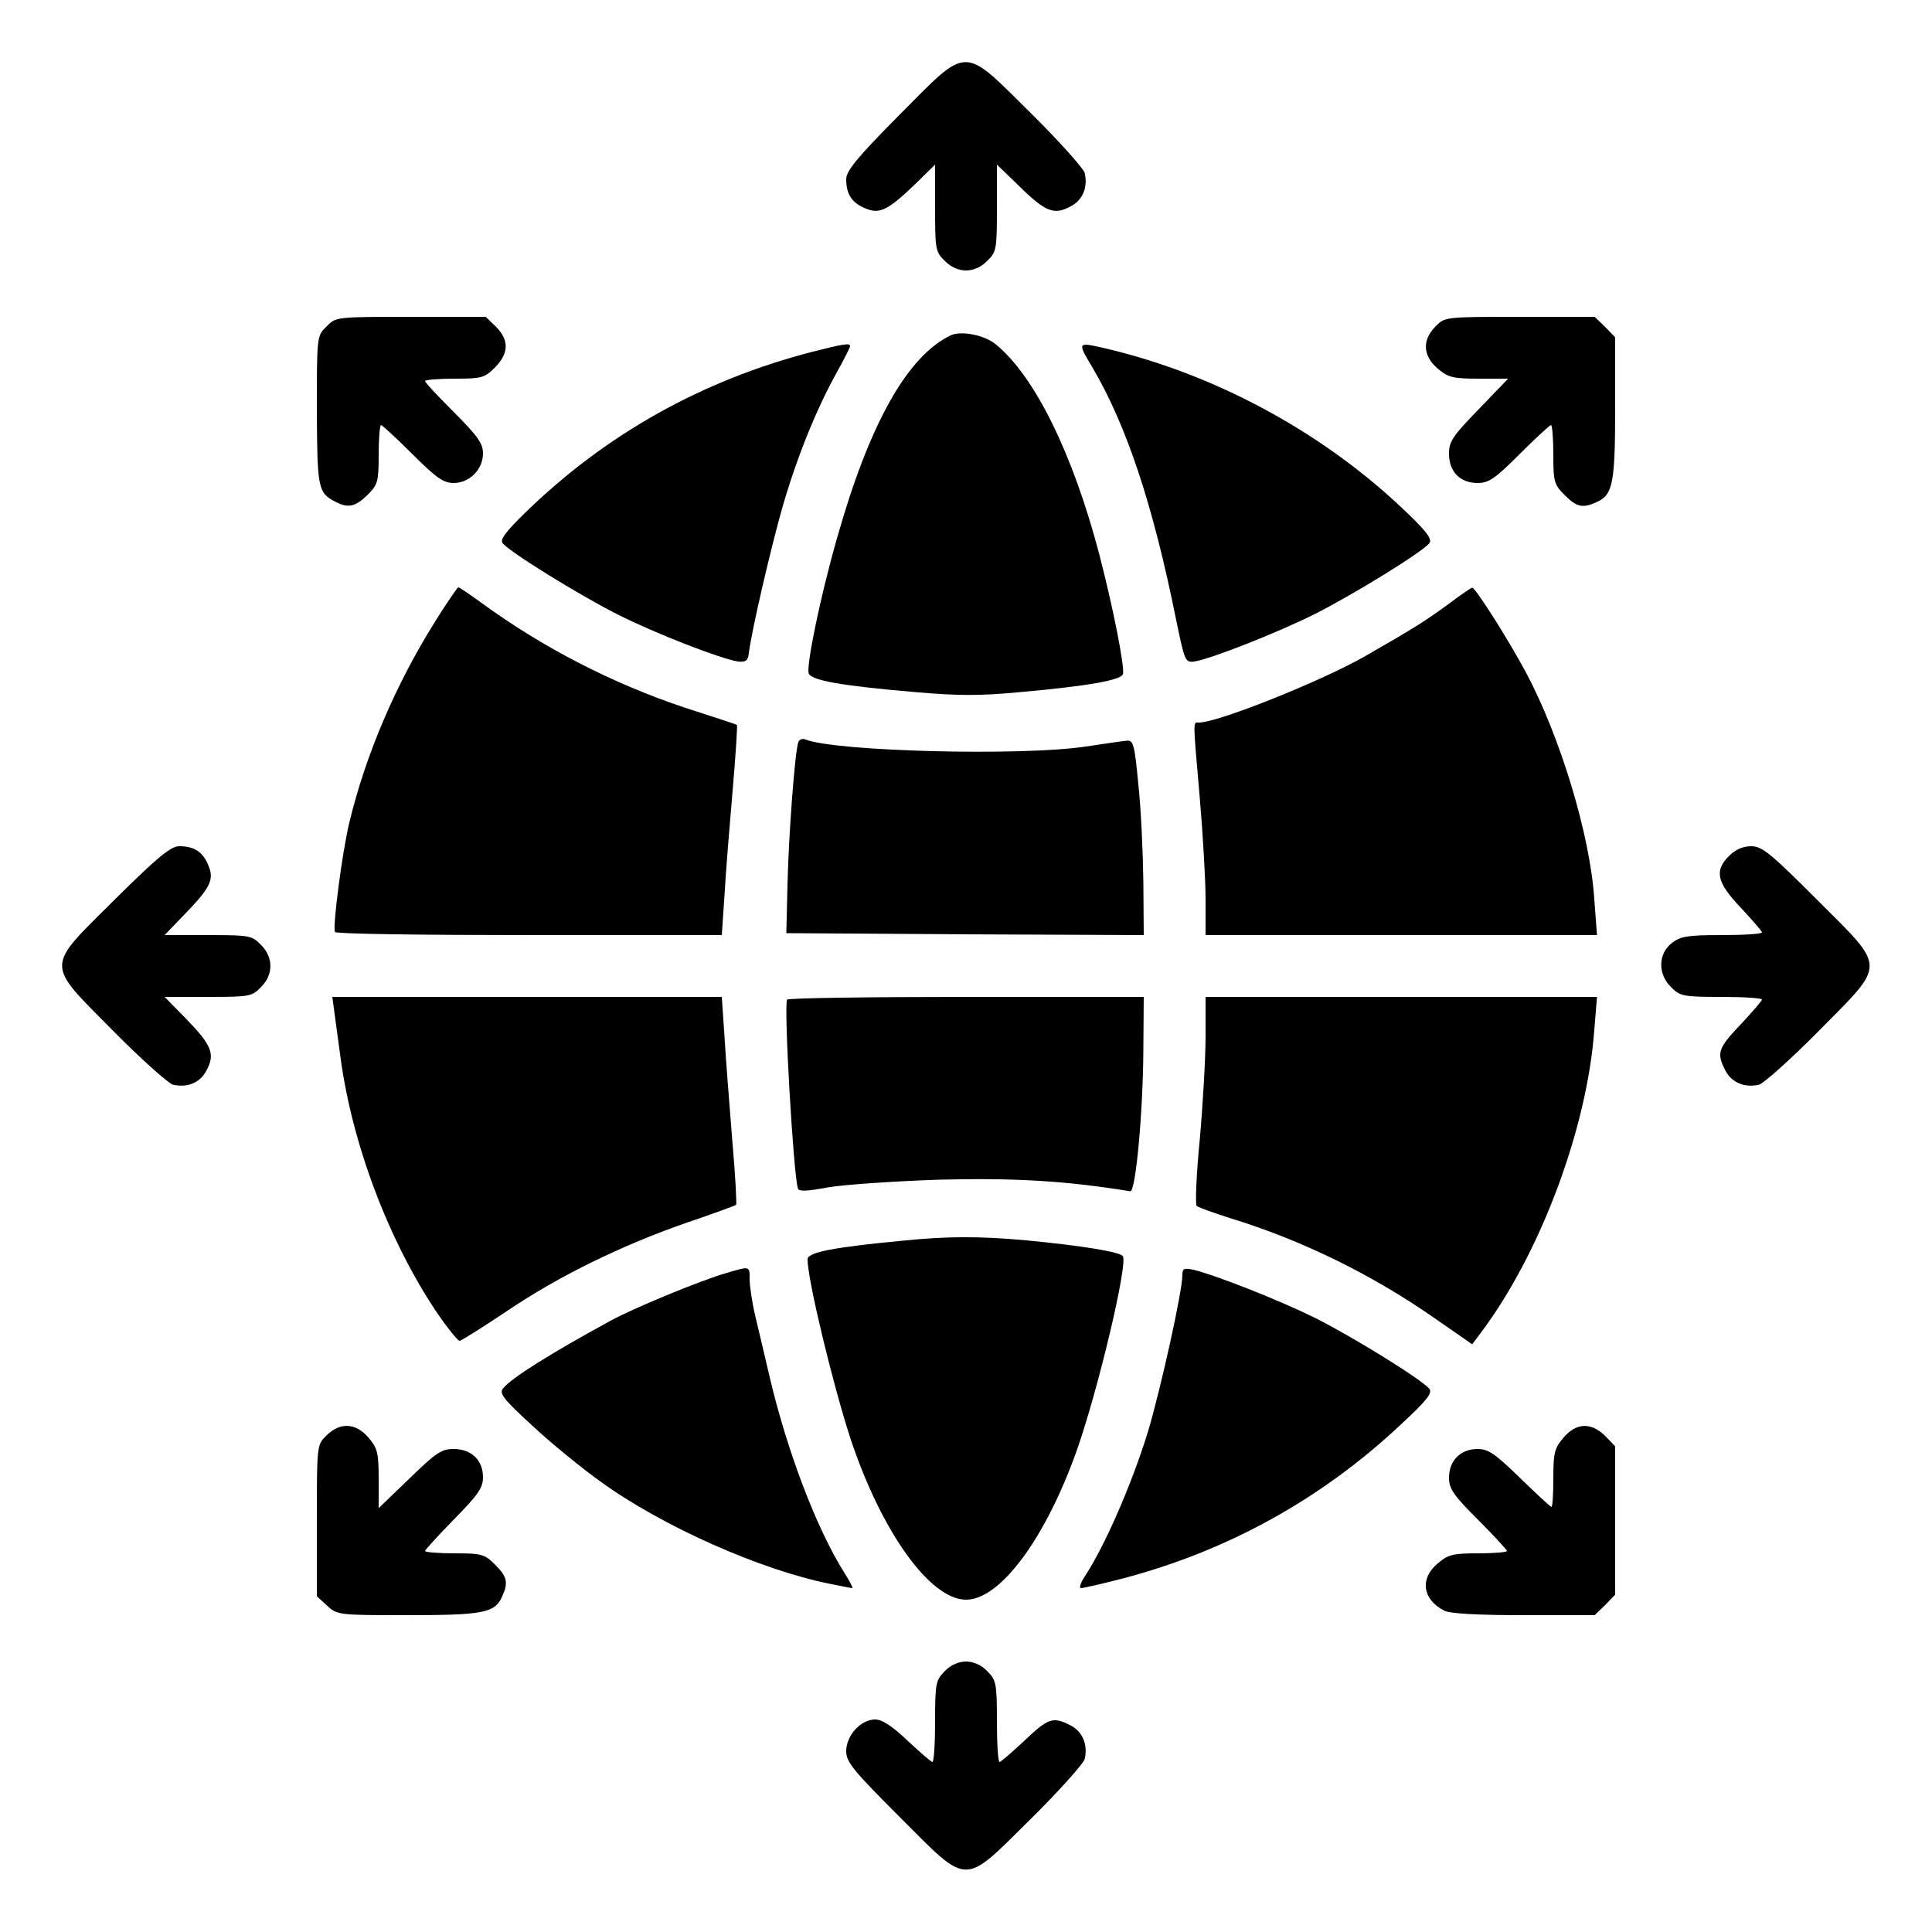
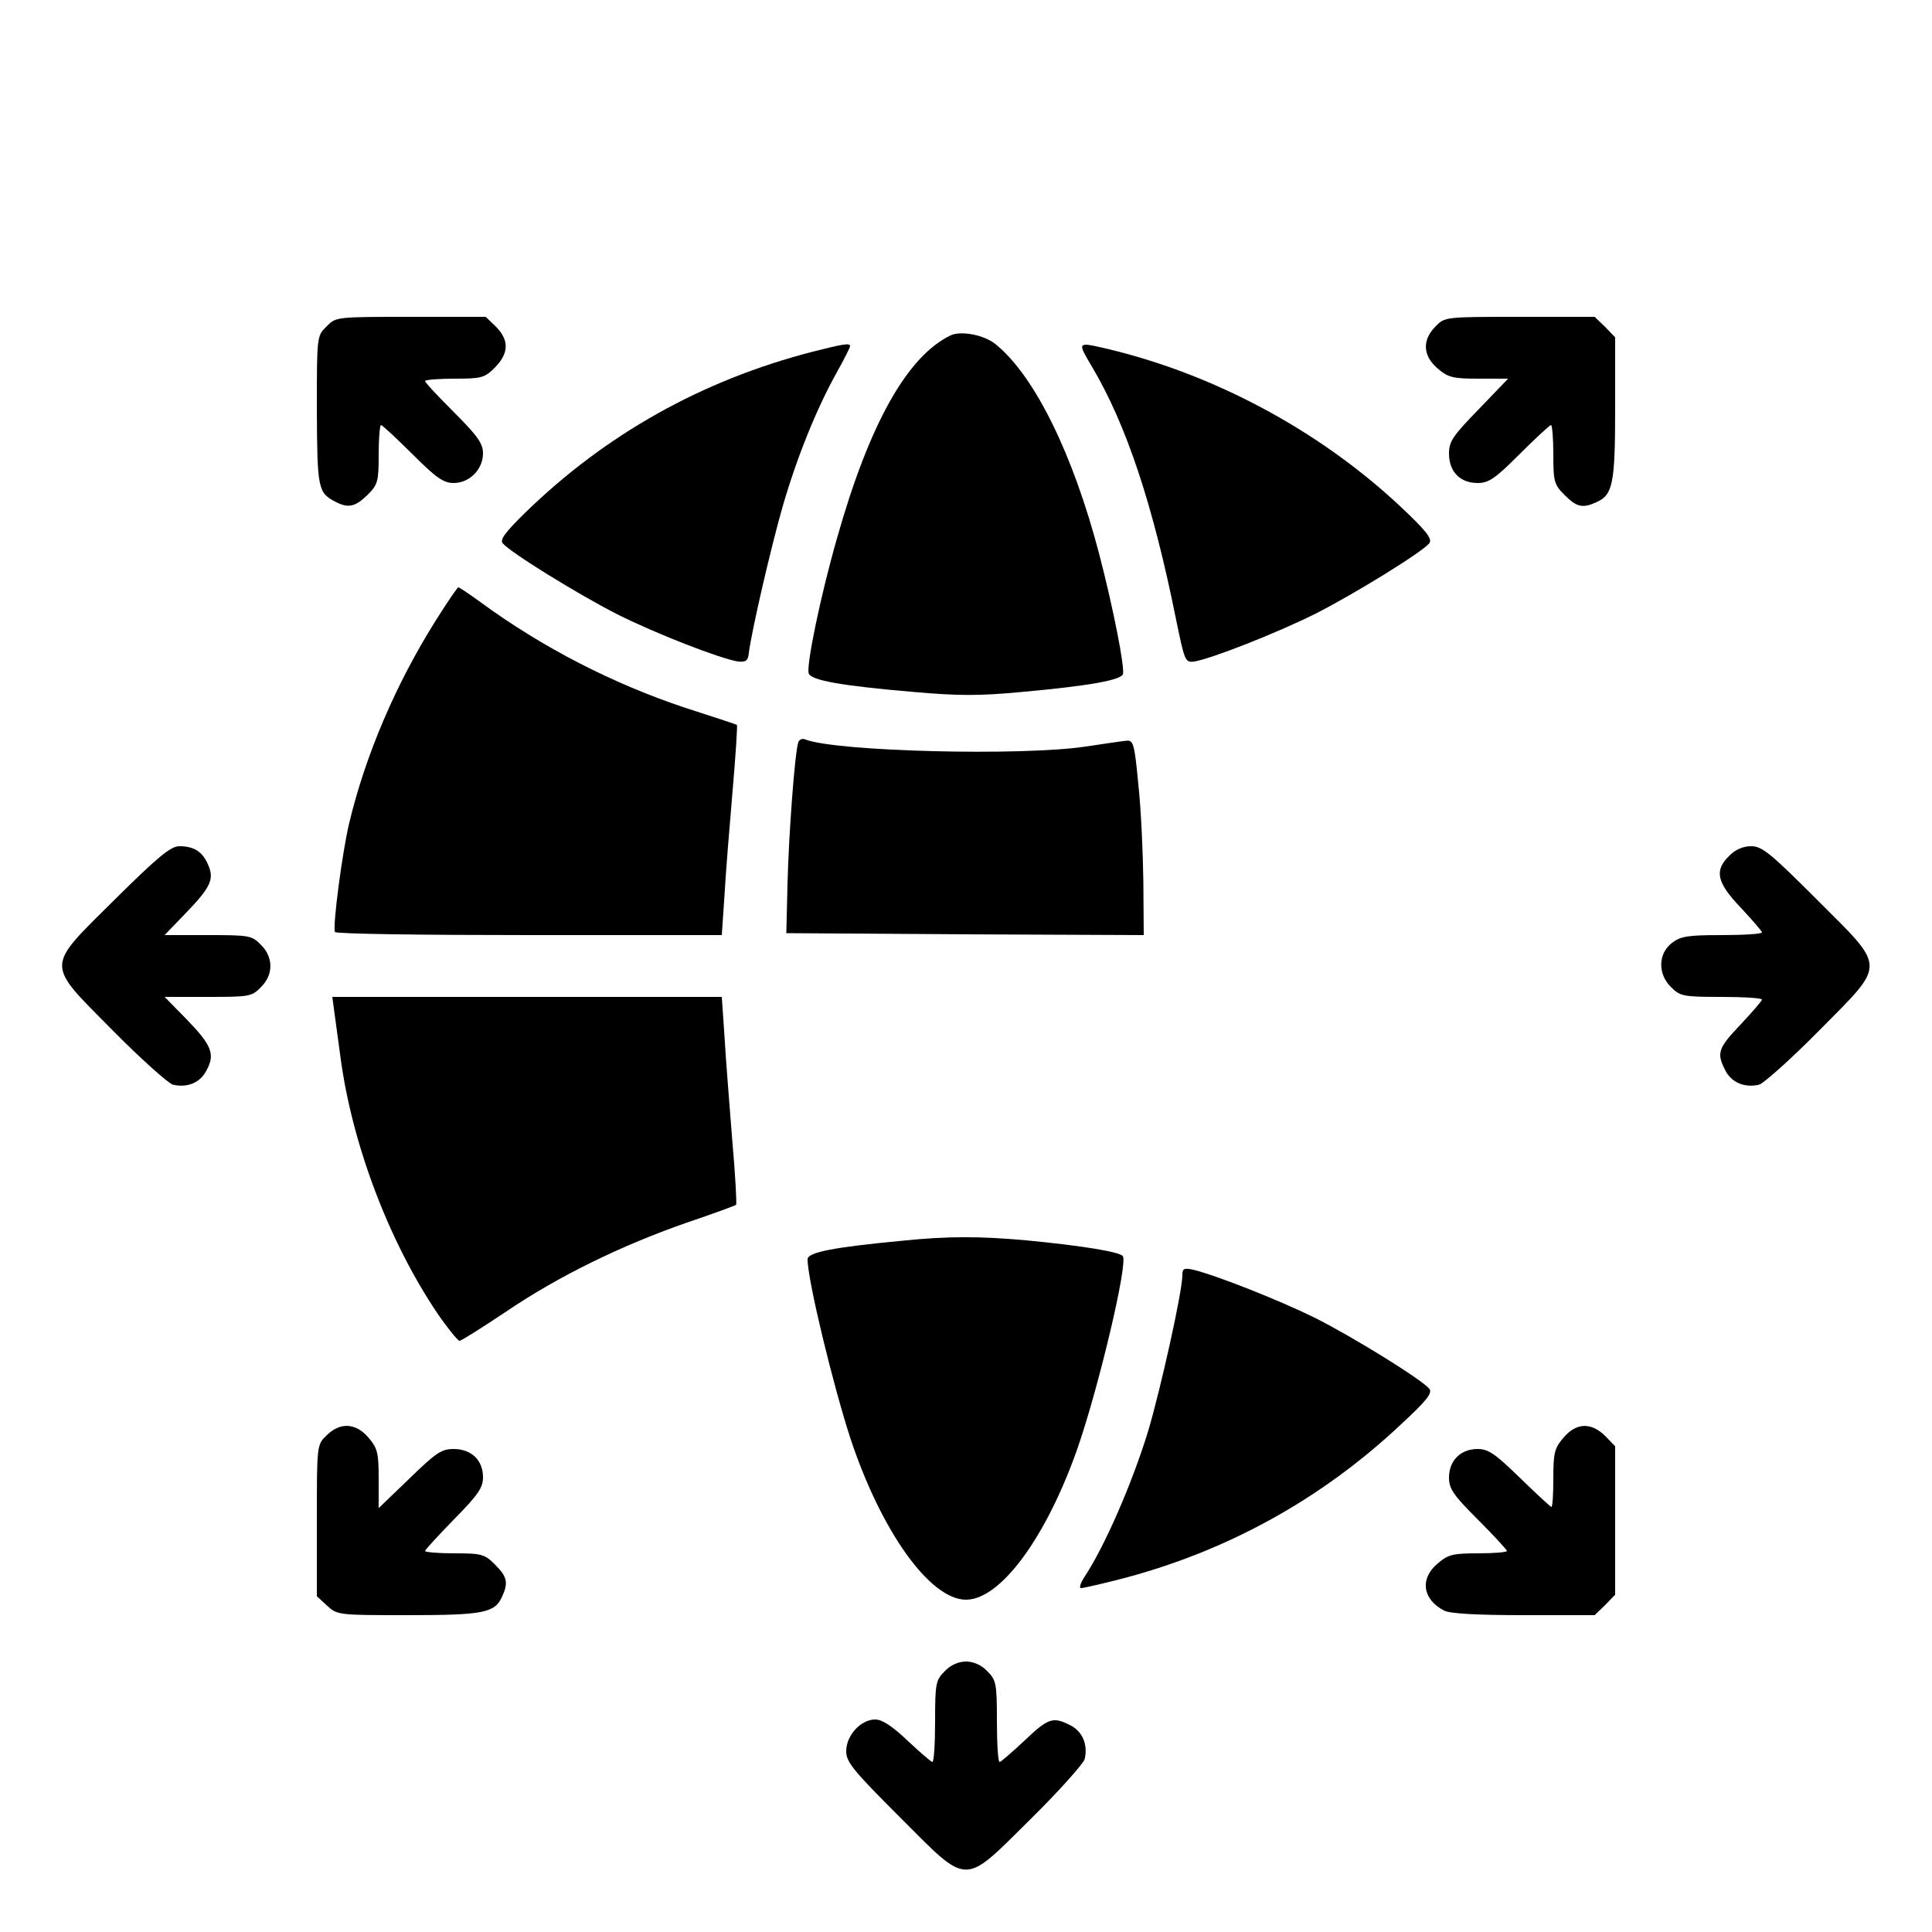
<svg xmlns="http://www.w3.org/2000/svg" width="500pt" height="500pt" viewBox="0 0 500 500" preserveAspectRatio="xMidYMid meet">
  <g transform="translate(0,500) scale(0.1,-0.1)" fill="#000000" stroke="none">
-     <path d="M2327 4702 c-109 -110 -137 -144 -137 -166 0 -39 15 -61 49 -75 37 -16 58 -6 129 62 l52 51 0 -112 c0 -107 1 -114 25 -137 15 -16 36 -25 55 -25 19 0 40 9 55 25 24 23 25 30 25 137 l0 112 58 -56 c67 -66 90 -75 131 -53 33 16 47 50 38 88 -4 12 -66 82 -140 155 -178 176 -159 176 -340 -6z" />
    <path d="M845 4155 c-25 -24 -25 -25 -25 -217 1 -202 3 -213 47 -236 34 -18 52 -14 84 17 27 27 29 35 29 105 0 42 3 76 6 76 3 0 40 -34 81 -75 62 -62 81 -75 107 -75 41 0 76 35 76 77 0 25 -14 45 -75 106 -41 41 -75 77 -75 81 0 3 34 6 76 6 70 0 78 2 105 29 36 37 37 70 3 105 l-27 26 -194 0 c-193 0 -194 0 -218 -25z" />
    <path d="M3715 4155 c-35 -35 -33 -76 6 -109 27 -23 39 -26 107 -26 l75 0 -76 -79 c-67 -69 -77 -83 -77 -115 0 -47 29 -76 74 -76 29 0 45 11 109 75 41 41 78 75 81 75 3 0 6 -34 6 -76 0 -70 2 -78 29 -105 32 -32 47 -35 84 -18 41 19 47 48 47 243 l0 183 -26 27 -27 26 -194 0 c-193 0 -194 0 -218 -25z" />
    <path d="M2460 4132 c-112 -54 -210 -229 -293 -522 -44 -153 -81 -334 -74 -353 7 -18 86 -32 274 -48 114 -10 169 -10 275 0 178 16 258 31 264 46 6 15 -26 176 -61 310 -68 260 -167 461 -267 543 -29 25 -91 37 -118 24z" />
    <path d="M2104 4090 c-288 -74 -538 -215 -746 -418 -50 -49 -65 -69 -57 -78 20 -24 195 -132 295 -183 101 -51 269 -116 314 -123 20 -2 26 2 28 22 7 57 57 273 88 381 37 127 87 251 140 346 19 34 34 64 34 67 0 9 -17 6 -96 -14z" />
    <path d="M2826 4051 c89 -150 158 -357 218 -656 22 -106 23 -110 47 -107 43 7 212 73 314 124 102 52 274 158 294 182 9 11 -8 33 -81 101 -208 193 -480 339 -760 404 -70 16 -70 16 -32 -48z" />
    <path d="M1127 3393 c-103 -164 -181 -347 -223 -522 -18 -74 -44 -272 -37 -283 2 -5 228 -8 503 -8 l498 0 7 103 c3 56 13 178 21 271 8 93 13 170 11 170 -1 1 -61 21 -133 44 -189 63 -370 156 -531 274 -29 21 -54 38 -57 38 -2 0 -29 -39 -59 -87z" />
-     <path d="M3745 3434 c-61 -44 -83 -58 -210 -131 -113 -65 -383 -173 -432 -173 -16 0 -16 13 2 -195 8 -93 15 -212 15 -262 l0 -93 506 0 507 0 -7 93 c-11 167 -88 420 -177 587 -45 84 -131 220 -139 219 -3 0 -32 -20 -65 -45z" />
    <path d="M2066 3079 c-9 -25 -25 -241 -28 -369 l-3 -125 463 -3 462 -2 -1 137 c-1 76 -6 190 -13 253 -10 106 -13 115 -31 113 -11 -1 -58 -8 -105 -15 -165 -25 -644 -13 -725 18 -8 4 -17 0 -19 -7z" />
    <path d="M298 2673 c-182 -181 -182 -162 -6 -340 73 -74 143 -136 155 -140 38 -9 72 5 88 38 22 41 13 64 -53 132 l-56 57 112 0 c107 0 114 1 137 25 33 32 33 78 0 110 -23 24 -30 25 -137 25 l-112 0 51 53 c68 70 78 91 62 128 -14 34 -36 49 -75 49 -22 0 -56 -28 -166 -137z" />
    <path d="M4475 2785 c-39 -38 -32 -69 30 -134 30 -32 55 -61 55 -64 0 -4 -47 -7 -104 -7 -89 0 -107 -3 -130 -21 -35 -28 -36 -80 -1 -114 23 -23 31 -25 130 -25 58 0 105 -3 105 -7 0 -3 -25 -32 -55 -64 -59 -62 -63 -74 -40 -119 16 -32 51 -46 88 -37 12 4 82 66 155 140 175 177 175 158 -6 339 -121 121 -142 138 -170 138 -22 0 -41 -9 -57 -25z" />
    <path d="M865 2383 c3 -21 10 -74 16 -118 30 -226 125 -476 249 -661 28 -41 55 -74 59 -74 5 0 60 35 123 77 133 90 296 170 466 229 68 23 125 44 127 46 2 2 -2 78 -10 168 -7 91 -17 211 -20 268 l-7 102 -504 0 -504 0 5 -37z" />
-     <path d="M2037 2413 c-9 -15 16 -449 28 -489 2 -8 24 -7 77 3 40 7 170 16 288 20 197 5 329 -3 495 -30 14 -3 33 202 34 366 l1 137 -459 0 c-253 0 -462 -3 -464 -7z" />
-     <path d="M3120 2318 c0 -57 -7 -177 -15 -267 -9 -91 -12 -168 -8 -172 5 -4 44 -18 88 -32 186 -57 368 -147 527 -258 l98 -68 24 32 c152 203 273 525 292 781 l7 86 -507 0 -506 0 0 -102z" />
    <path d="M2335 1789 c-179 -17 -245 -30 -245 -48 0 -54 66 -326 111 -464 80 -241 206 -417 299 -417 89 0 207 160 288 390 55 158 131 478 118 499 -7 11 -104 27 -250 41 -122 11 -203 11 -321 -1z" />
-     <path d="M1875 1704 c-70 -21 -236 -90 -293 -121 -158 -86 -258 -149 -280 -176 -11 -13 1 -28 75 -96 48 -45 129 -111 178 -146 159 -115 413 -228 593 -264 29 -6 55 -11 58 -11 2 0 -7 18 -21 40 -72 114 -149 317 -194 510 -12 52 -29 123 -37 157 -8 34 -14 76 -14 93 0 34 2 34 -65 14z" />
    <path d="M3060 1700 c0 -42 -56 -294 -89 -405 -42 -136 -112 -297 -165 -377 -10 -16 -14 -28 -8 -28 5 0 54 11 108 25 270 71 514 205 720 399 66 61 82 81 73 92 -20 24 -194 132 -295 183 -93 46 -255 110 -316 125 -24 5 -28 3 -28 -14z" />
    <path d="M845 1285 c-25 -24 -25 -25 -25 -220 l0 -196 26 -24 c27 -25 30 -25 210 -25 195 0 224 6 243 47 17 37 14 52 -18 84 -27 27 -35 29 -105 29 -42 0 -76 3 -76 6 0 3 34 40 75 82 63 64 75 82 75 109 0 44 -30 73 -76 73 -32 0 -46 -10 -115 -77 l-79 -76 0 75 c0 68 -3 80 -26 107 -33 39 -74 41 -109 6z" />
    <path d="M4046 1279 c-23 -27 -26 -39 -26 -105 0 -41 -2 -74 -5 -74 -2 0 -39 34 -81 75 -65 63 -82 75 -110 75 -44 0 -74 -30 -74 -74 0 -29 11 -45 75 -109 41 -41 75 -78 75 -81 0 -3 -33 -6 -74 -6 -66 0 -78 -3 -105 -26 -47 -39 -40 -93 16 -122 14 -8 85 -12 206 -12 l184 0 27 26 26 27 0 192 0 192 -26 27 c-37 36 -75 34 -108 -5z" />
    <path d="M2445 675 c-23 -23 -25 -31 -25 -130 0 -58 -3 -105 -7 -105 -3 0 -32 25 -64 55 -40 38 -66 55 -84 55 -37 0 -75 -41 -75 -82 0 -28 17 -49 138 -170 181 -181 162 -181 339 -6 74 73 136 143 140 155 9 37 -5 72 -37 88 -45 23 -57 19 -119 -40 -32 -30 -61 -55 -64 -55 -4 0 -7 47 -7 105 0 99 -2 107 -25 130 -15 16 -36 25 -55 25 -19 0 -40 -9 -55 -25z" />
  </g>
</svg>